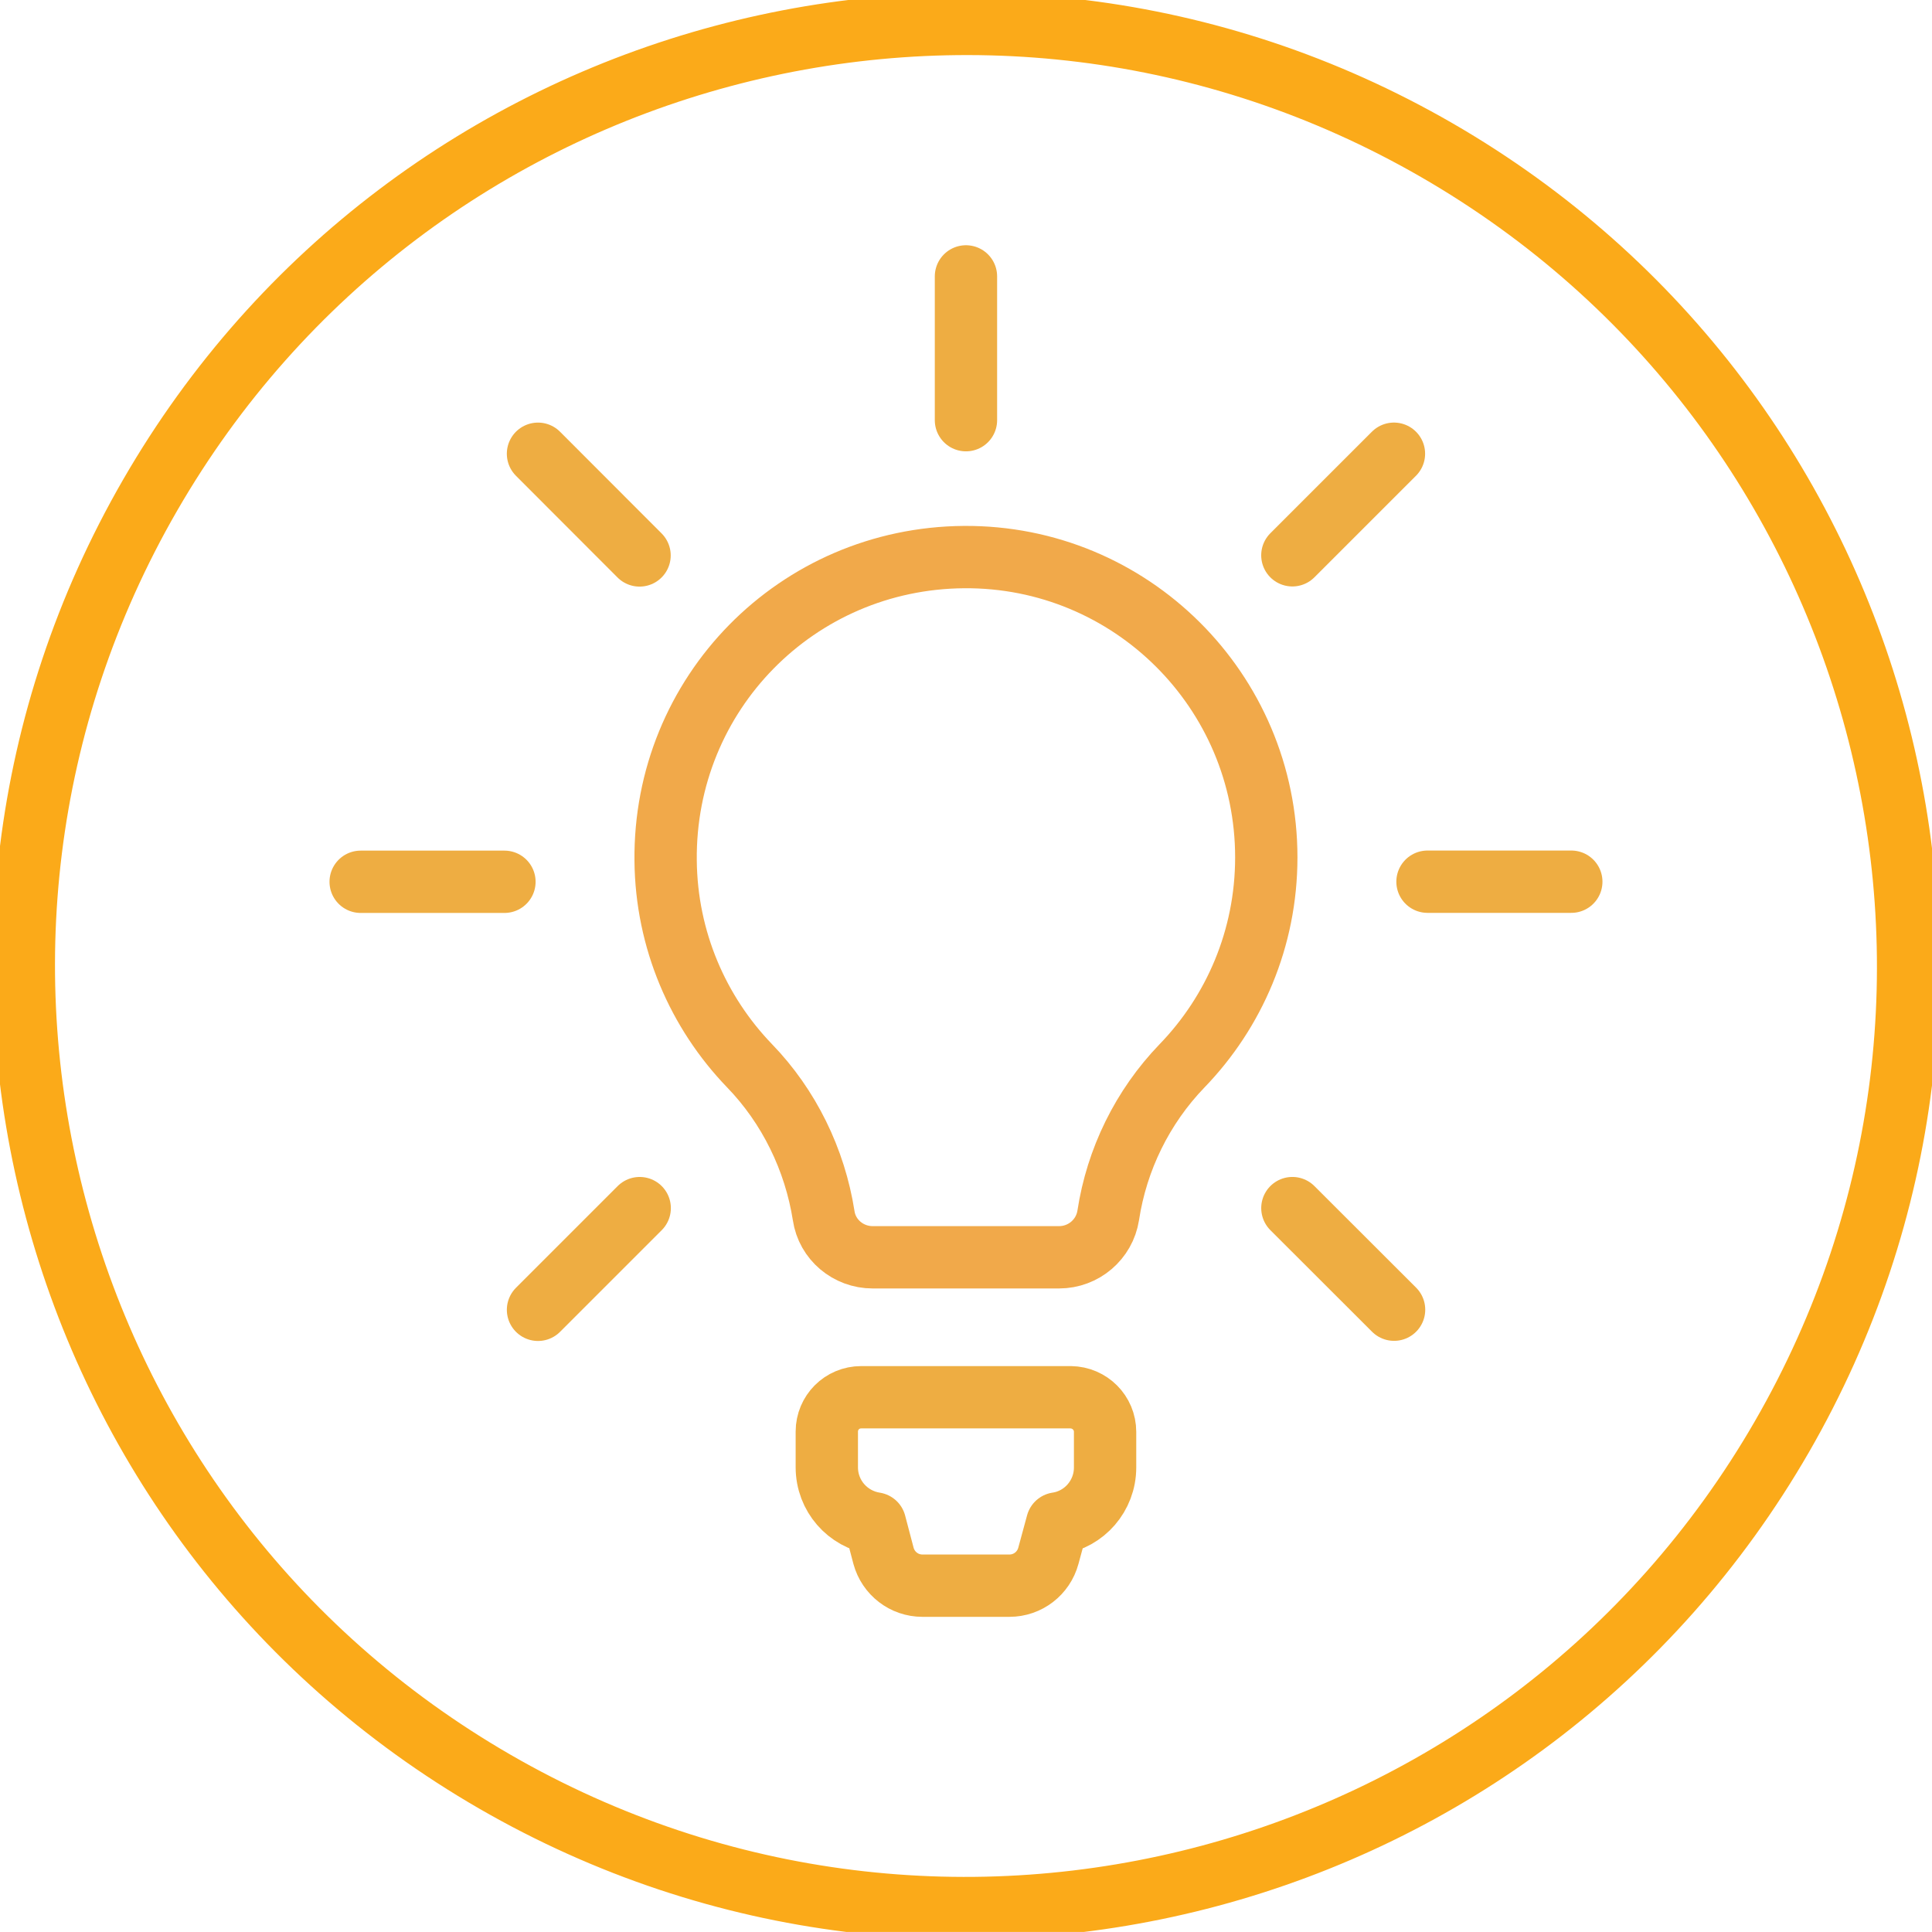
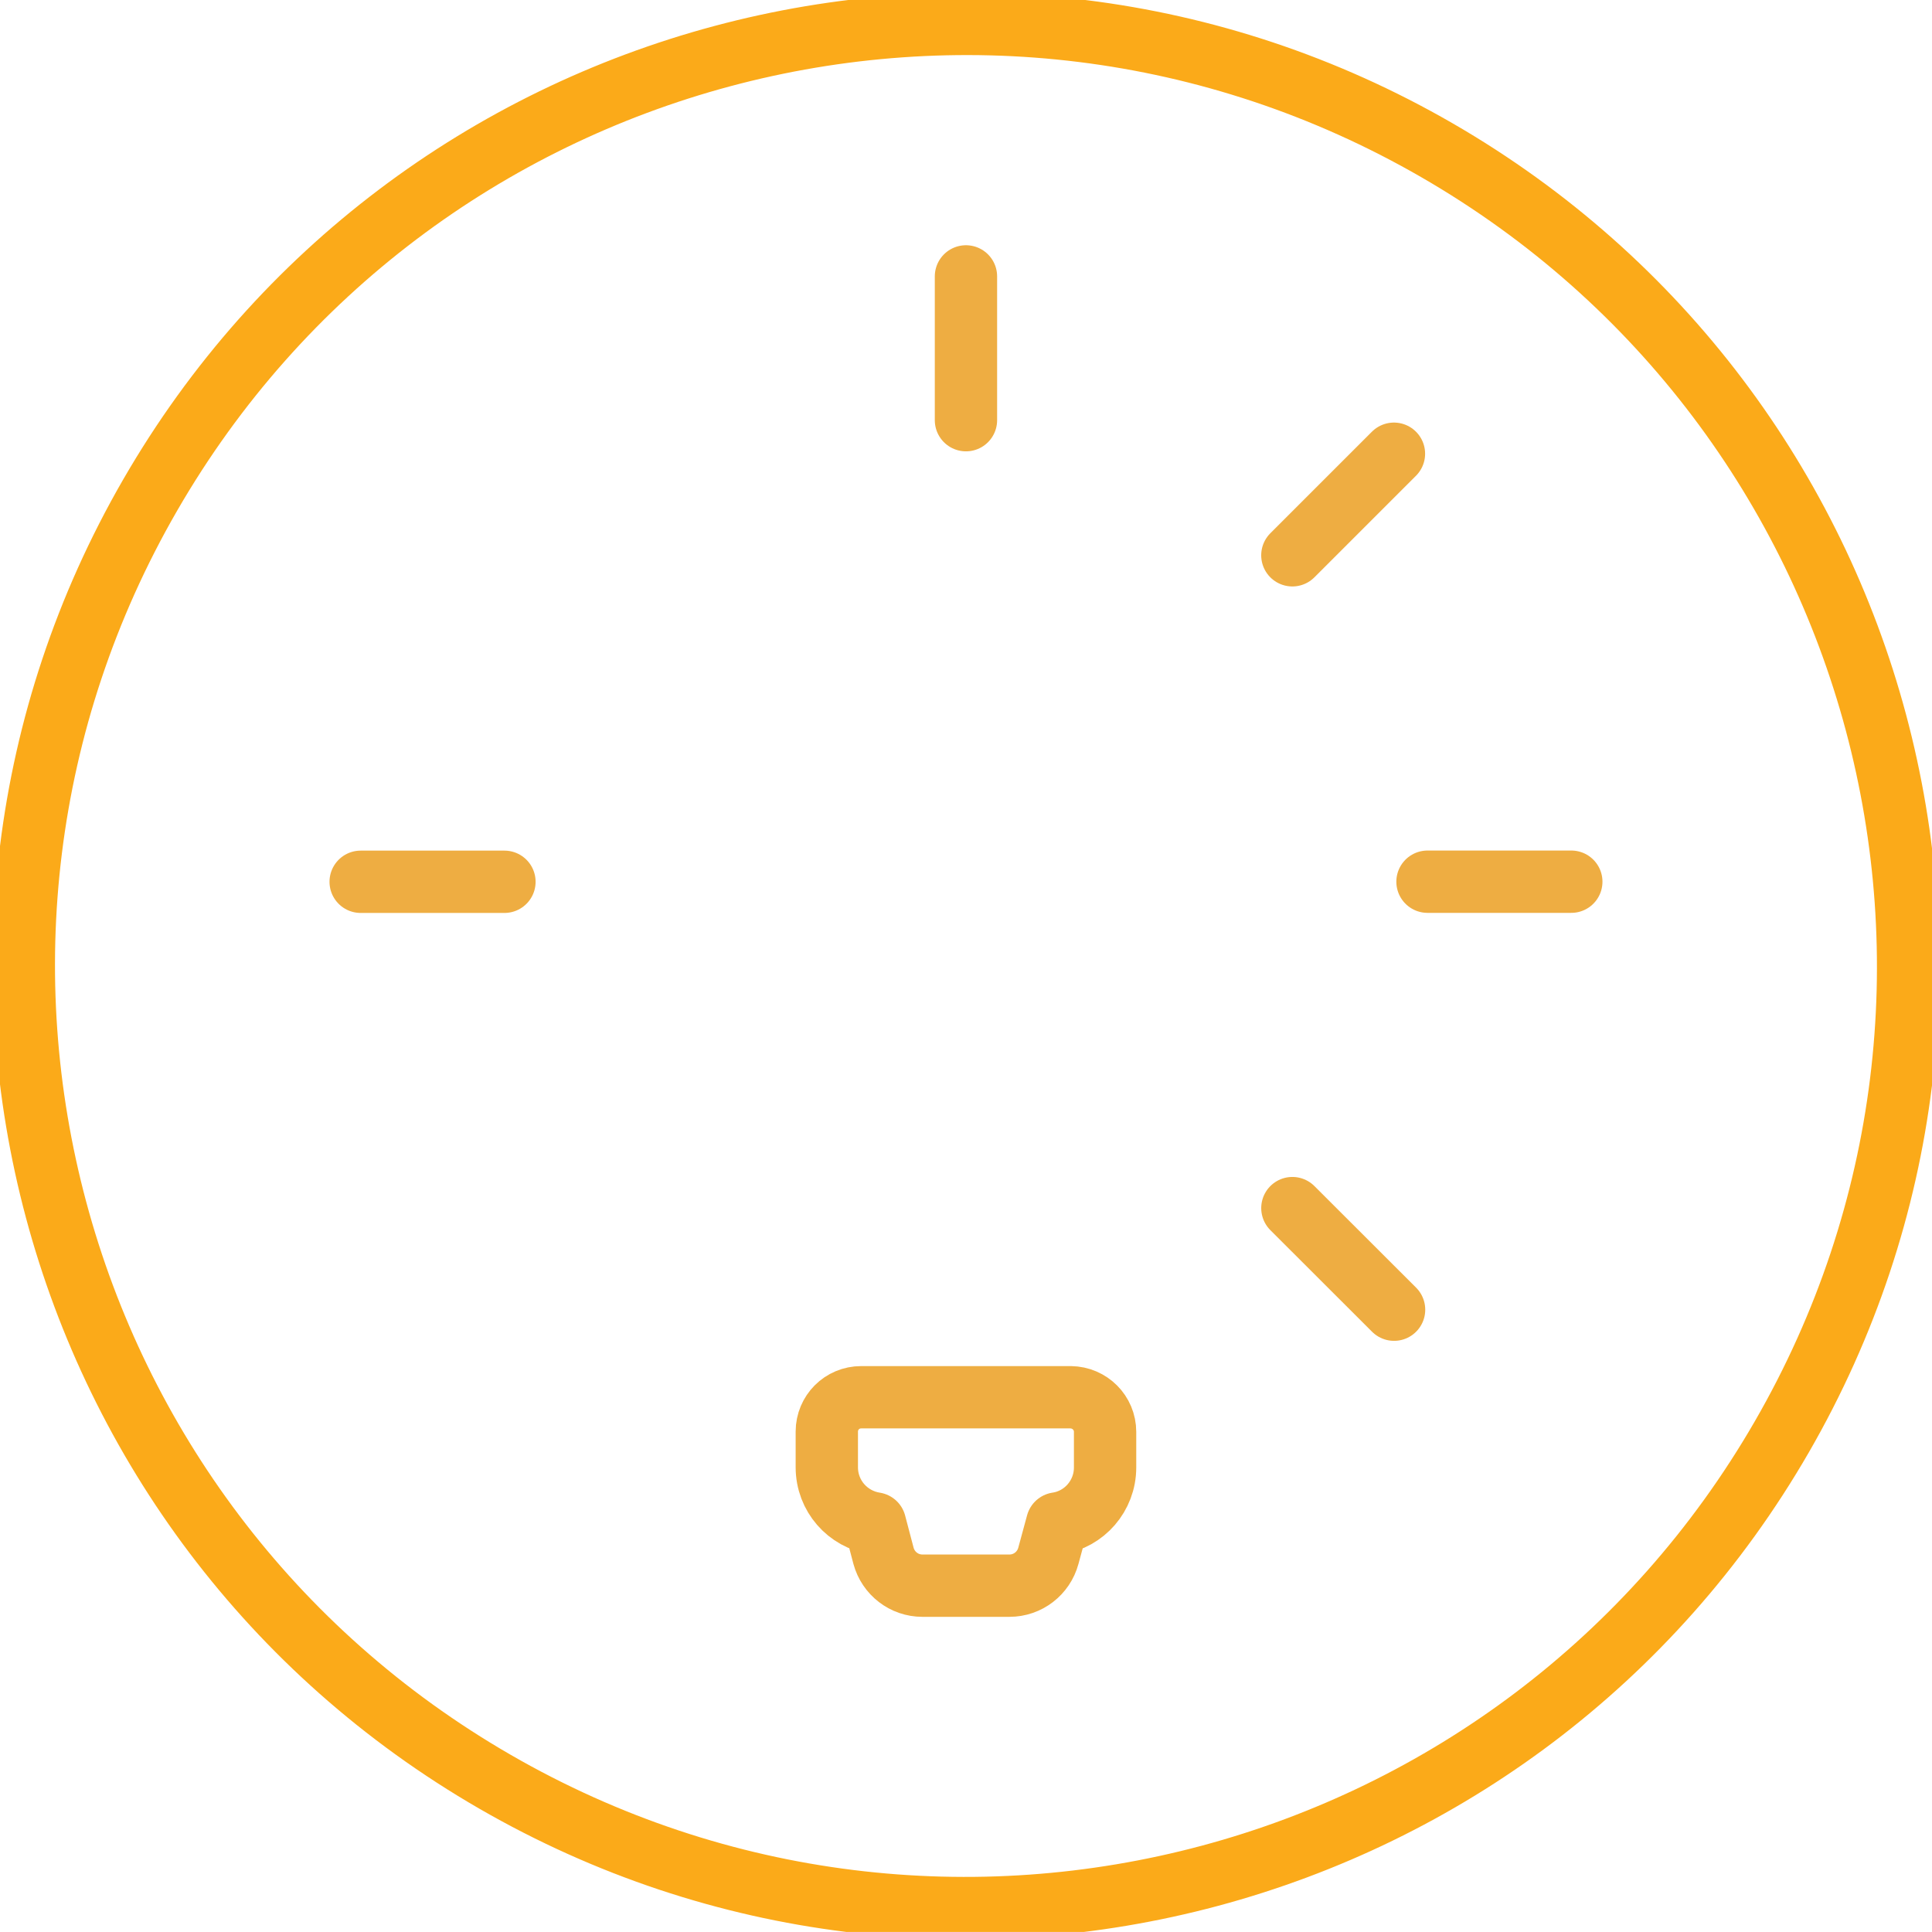
<svg xmlns="http://www.w3.org/2000/svg" xmlns:xlink="http://www.w3.org/1999/xlink" width="93px" height="93px" viewBox="0 0 93 93" version="1.1">
  <defs>
    <path d="M-0.002 92.998L-0.002 0.001L93 0.001L93 92.998L-0.002 92.998Z" id="path_1" />
    <clipPath id="mask_1">
      <use xlink:href="#path_1" />
    </clipPath>
  </defs>
  <g id="Group-70">
-     <path d="M-0.002 92.998L-0.002 0.001L93 0.001L93 92.998L-0.002 92.998Z" id="Rectangle-36" fill="none" fill-rule="evenodd" stroke="none" />
    <g clip-path="url(#mask_1)">
      <path d="M69.171 7.233C90.858 19.754 98.289 47.484 85.768 69.17C73.246 90.857 45.514 98.287 23.826 85.766C2.139 73.246 -5.292 45.516 7.23 23.829C19.751 2.143 47.483 -5.287 69.171 7.233C69.171 7.233 69.171 7.233 69.171 7.233Z" id="Path-61" fill="none" fill-rule="evenodd" stroke="#FBAA19" stroke-width="3" />
      <path d="M53.195 68.926C53.195 68.926 53.195 70.641 53.195 70.641C53.195 72.006 52.192 73.141 50.888 73.334C50.888 73.334 50.465 74.892 50.465 74.892C50.236 75.737 49.474 76.329 48.592 76.329C48.592 76.329 44.402 76.329 44.402 76.329C43.52 76.329 42.759 75.737 42.529 74.892C42.529 74.892 42.119 73.334 42.119 73.334C40.802 73.129 39.8 72.006 39.8 70.629C39.8 70.629 39.8 68.914 39.8 68.914C39.8 67.996 40.536 67.259 41.455 67.259C41.455 67.259 51.541 67.259 51.541 67.259C52.458 67.272 53.195 68.008 53.195 68.926Z" id="Path-62" fill="none" fill-rule="evenodd" stroke="#EEAD42" stroke-width="3" stroke-linecap="round" stroke-linejoin="round" />
-       <path d="M60.955 41.272C60.955 45.173 59.409 48.711 56.897 51.308C54.989 53.288 53.757 55.812 53.346 58.505C53.164 59.664 52.162 60.522 50.979 60.522C50.979 60.522 42.005 60.522 42.005 60.522C40.833 60.522 39.819 59.676 39.649 58.517C39.226 55.824 37.983 53.264 36.074 51.295C33.61 48.735 32.077 45.257 32.041 41.429C31.955 33.386 38.357 26.877 46.401 26.816C54.433 26.756 60.955 33.253 60.955 41.272C60.955 41.272 60.955 41.272 60.955 41.272Z" id="Path-63" fill="none" fill-rule="evenodd" stroke="#F1A94A" stroke-width="3" stroke-linecap="round" stroke-linejoin="round" />
      <path d="M46.498 13.305L46.498 20.226" id="Line-10" fill="none" fill-rule="evenodd" stroke="#EEAD42" stroke-width="3" stroke-linecap="round" stroke-linejoin="round" />
-       <path d="M25.897 21.842L30.786 26.737" id="Line-11" fill="none" fill-rule="evenodd" stroke="#EEAD42" stroke-width="3" stroke-linecap="round" stroke-linejoin="round" />
      <path d="M17.361 42.446L24.282 42.446" id="Line-12" fill="none" fill-rule="evenodd" stroke="#EEAD42" stroke-width="3" stroke-linecap="round" stroke-linejoin="round" />
-       <path d="M25.898 63.05L30.793 58.155" id="Line-13" fill="none" fill-rule="evenodd" stroke="#EEAD42" stroke-width="3" stroke-linecap="round" stroke-linejoin="round" />
      <path d="M67.106 63.044L62.211 58.154" id="Line-14" fill="none" fill-rule="evenodd" stroke="#EEAD42" stroke-width="3" stroke-linecap="round" stroke-linejoin="round" />
      <path d="M75.637 42.442L68.715 42.442" id="Line-15" fill="none" fill-rule="evenodd" stroke="#EEAD42" stroke-width="3" stroke-linecap="round" stroke-linejoin="round" />
      <path d="M67.1 21.841L62.21 26.73" id="Line-16" fill="none" fill-rule="evenodd" stroke="#EEAD42" stroke-width="3" stroke-linecap="round" stroke-linejoin="round" />
    </g>
  </g>
</svg>